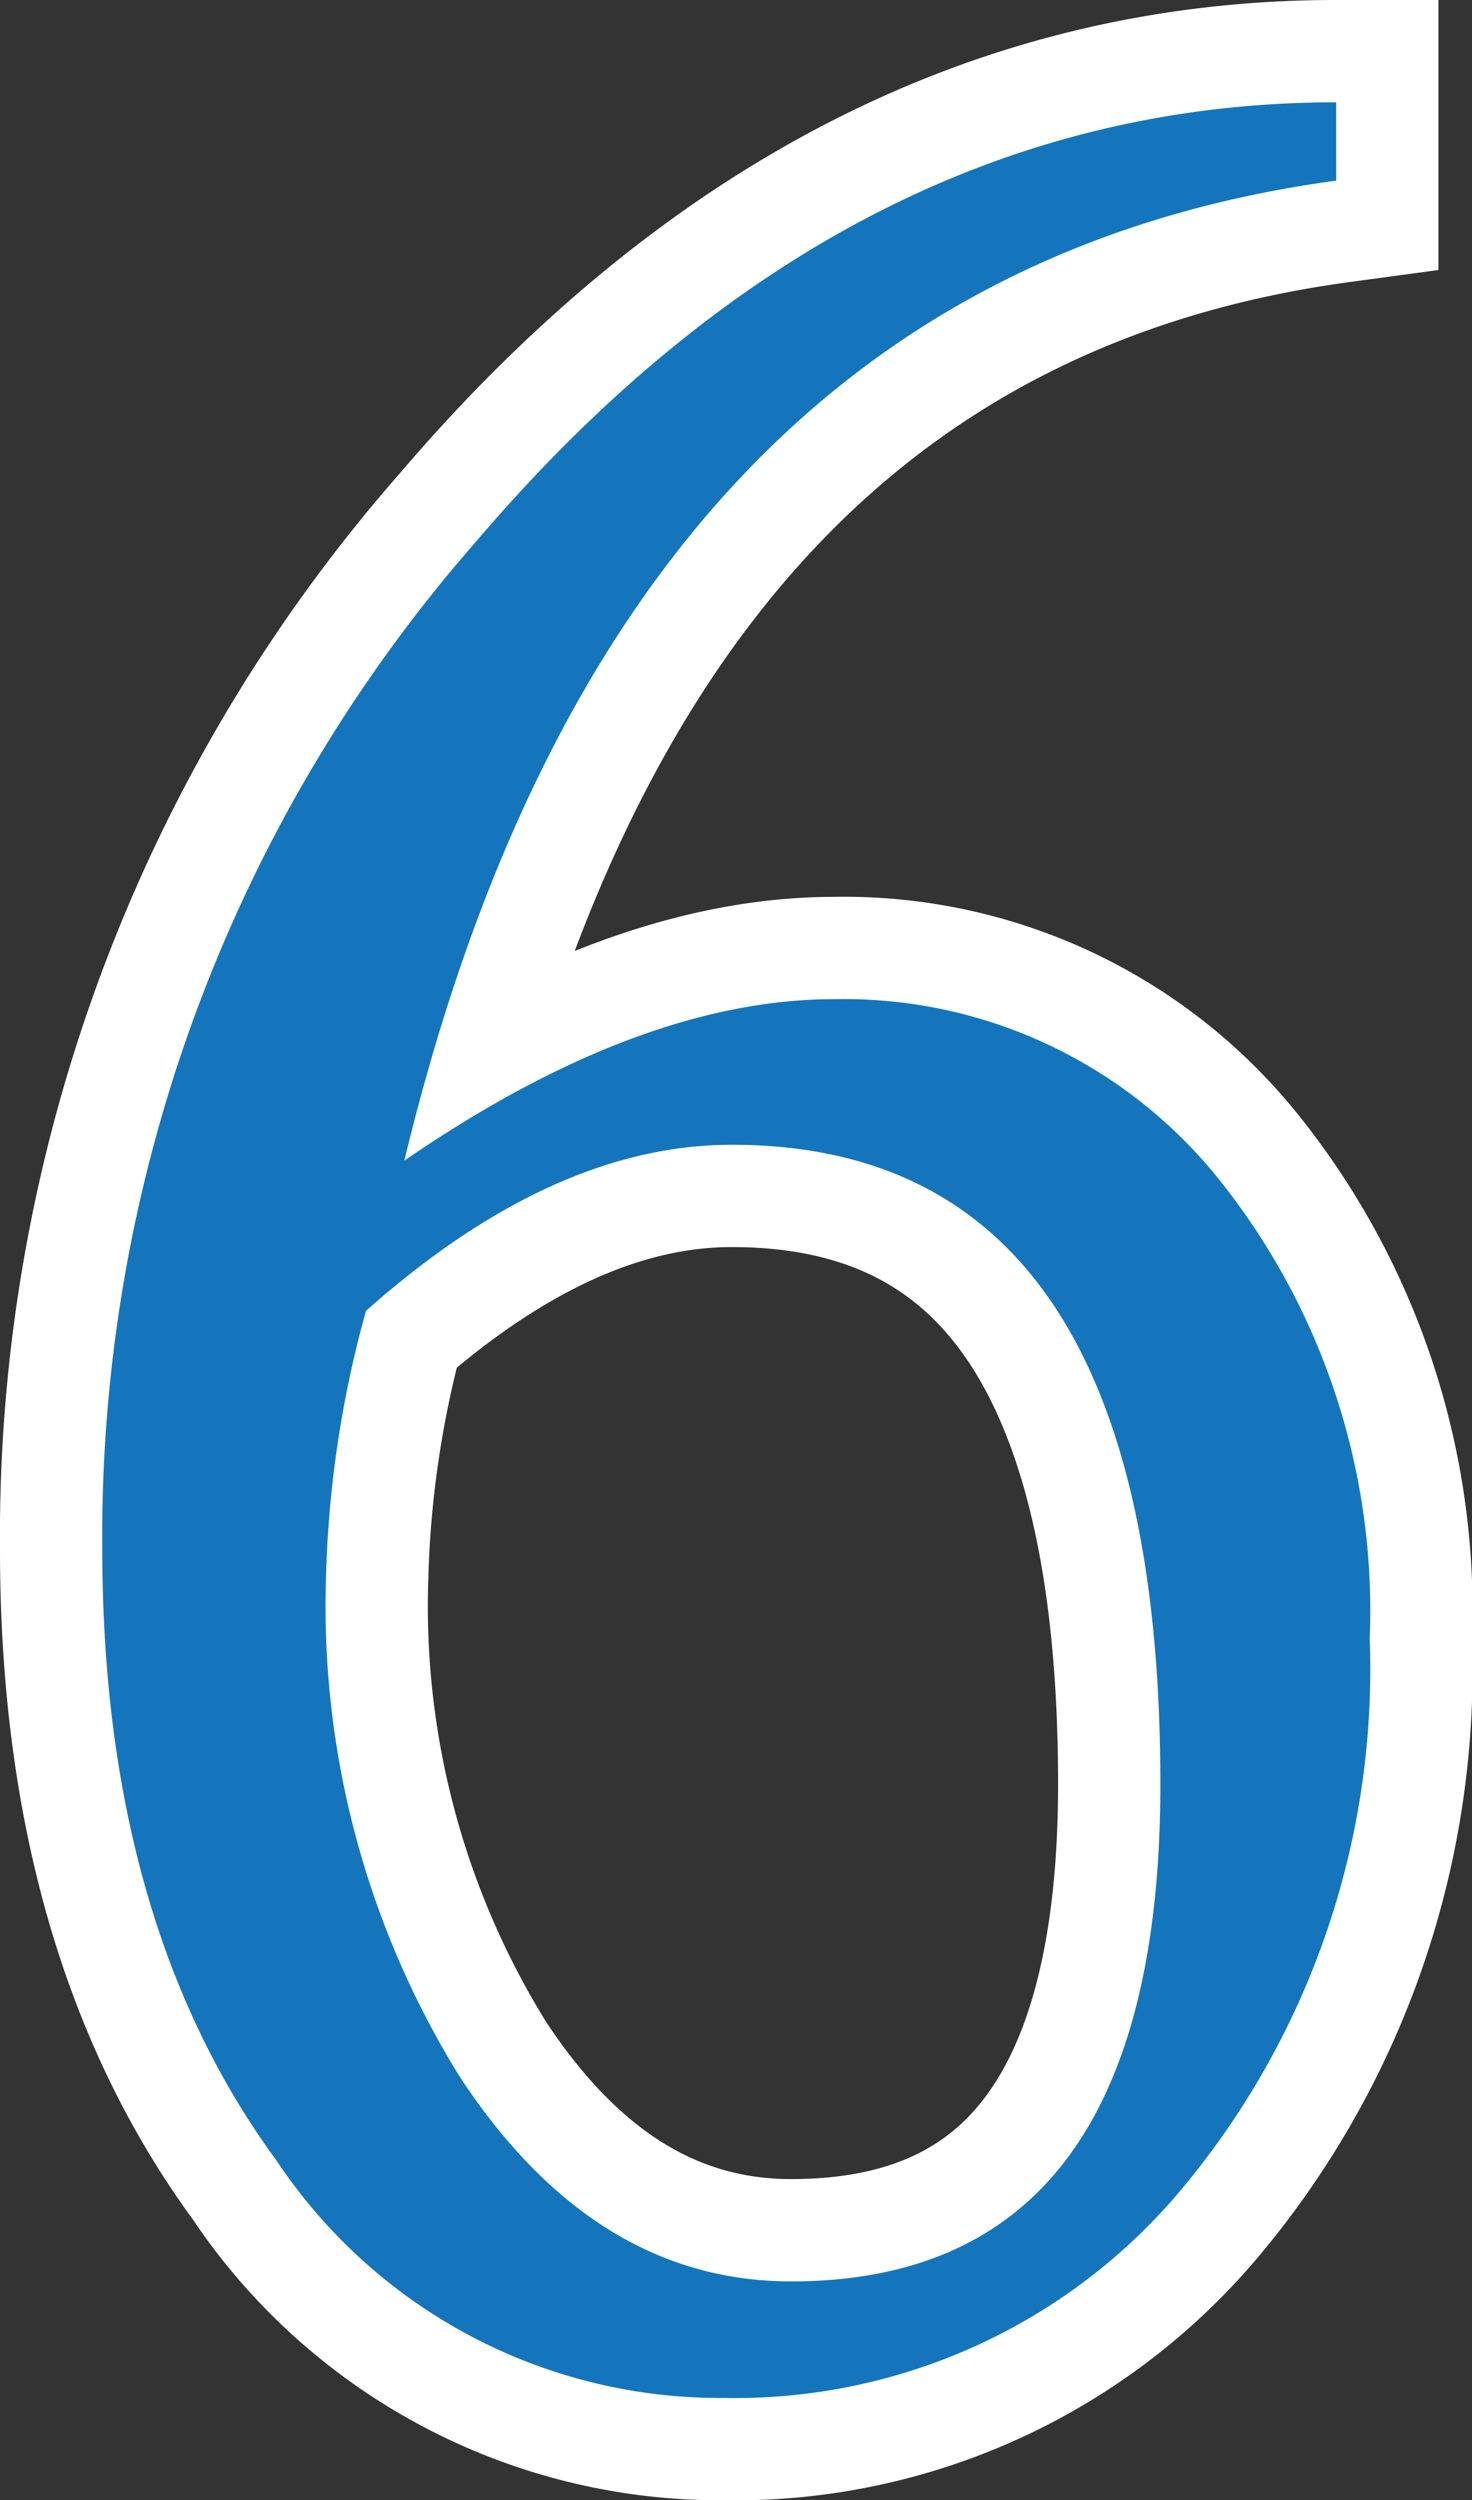
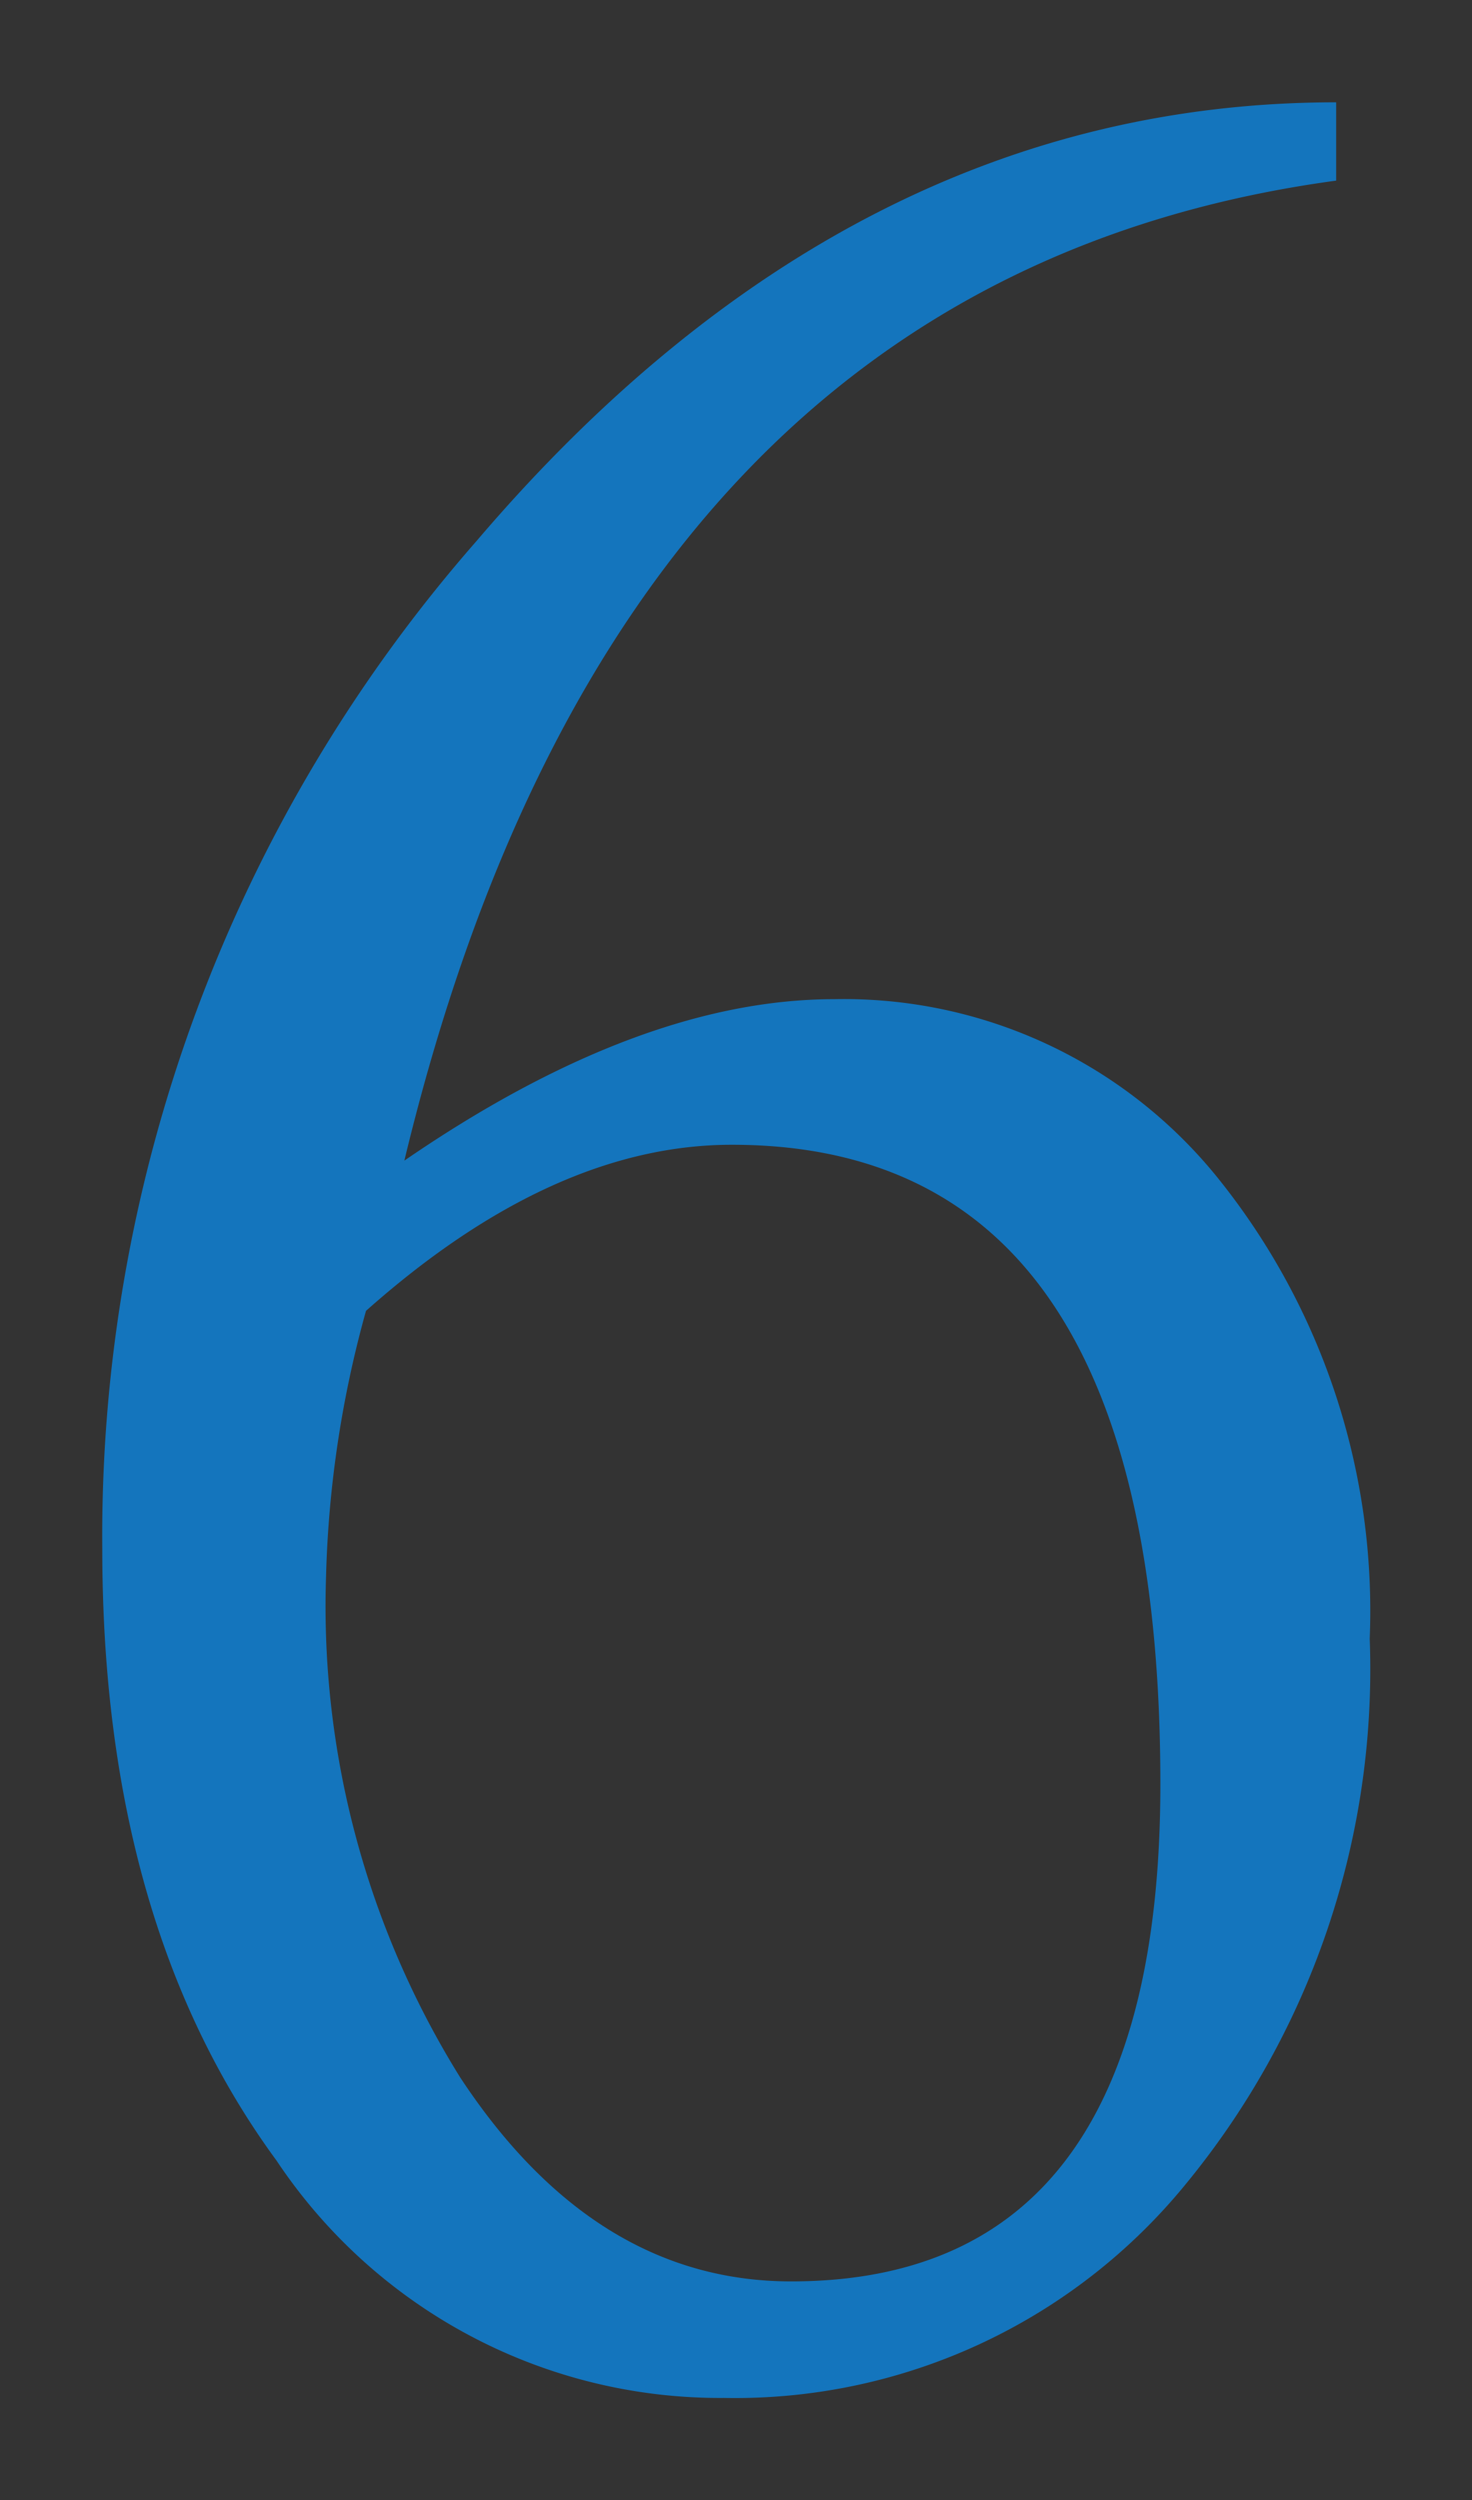
<svg xmlns="http://www.w3.org/2000/svg" width="28.781" height="48.875" viewBox="0 0 28.781 48.875">
  <rect x="0" y="0" width="28.781" height="48.875" fill="#333333" stroke="none" />
  <g id="Group_18" data-name="Group 18" transform="translate(-368.344 -145)">
-     <path id="Path_9" data-name="Path 9" d="M27.469-44v1.531Q13.406-40.563,9.25-23.312q4.594-3.156,8.406-3.156a9.386,9.386,0,0,1,7.516,3.516,13.491,13.491,0,0,1,2.953,8.984A15.841,15.841,0,0,1,24.547-3.328,11.373,11.373,0,0,1,15.5.875,10.416,10.416,0,0,1,6.75-3.766Q3.344-8.406,3.344-15.719a29.494,29.494,0,0,1,7.313-19.7Q17.969-44,27.469-44ZM8.5-20.375a21.32,21.32,0,0,0-.781,5.188,17.424,17.424,0,0,0,2.625,9.8q2.625,3.984,6.469,3.984,7.219,0,7.219-9.719,0-12.5-8.375-12.5Q12.156-23.625,8.5-20.375Z" transform="translate(367 191)" fill="#1475bd" stroke="#fff" stroke-width="4" />
    <path id="Path_10" data-name="Path 10" d="M27.469-44v1.531Q13.406-40.563,9.25-23.312q4.594-3.156,8.406-3.156a9.386,9.386,0,0,1,7.516,3.516,13.491,13.491,0,0,1,2.953,8.984A15.841,15.841,0,0,1,24.547-3.328,11.373,11.373,0,0,1,15.5.875,10.416,10.416,0,0,1,6.75-3.766Q3.344-8.406,3.344-15.719a29.494,29.494,0,0,1,7.313-19.7Q17.969-44,27.469-44ZM8.5-20.375a21.32,21.32,0,0,0-.781,5.188,17.424,17.424,0,0,0,2.625,9.8q2.625,3.984,6.469,3.984,7.219,0,7.219-9.719,0-12.5-8.375-12.5Q12.156-23.625,8.5-20.375Z" transform="translate(367 191)" fill="#1475bd" />
  </g>
</svg>